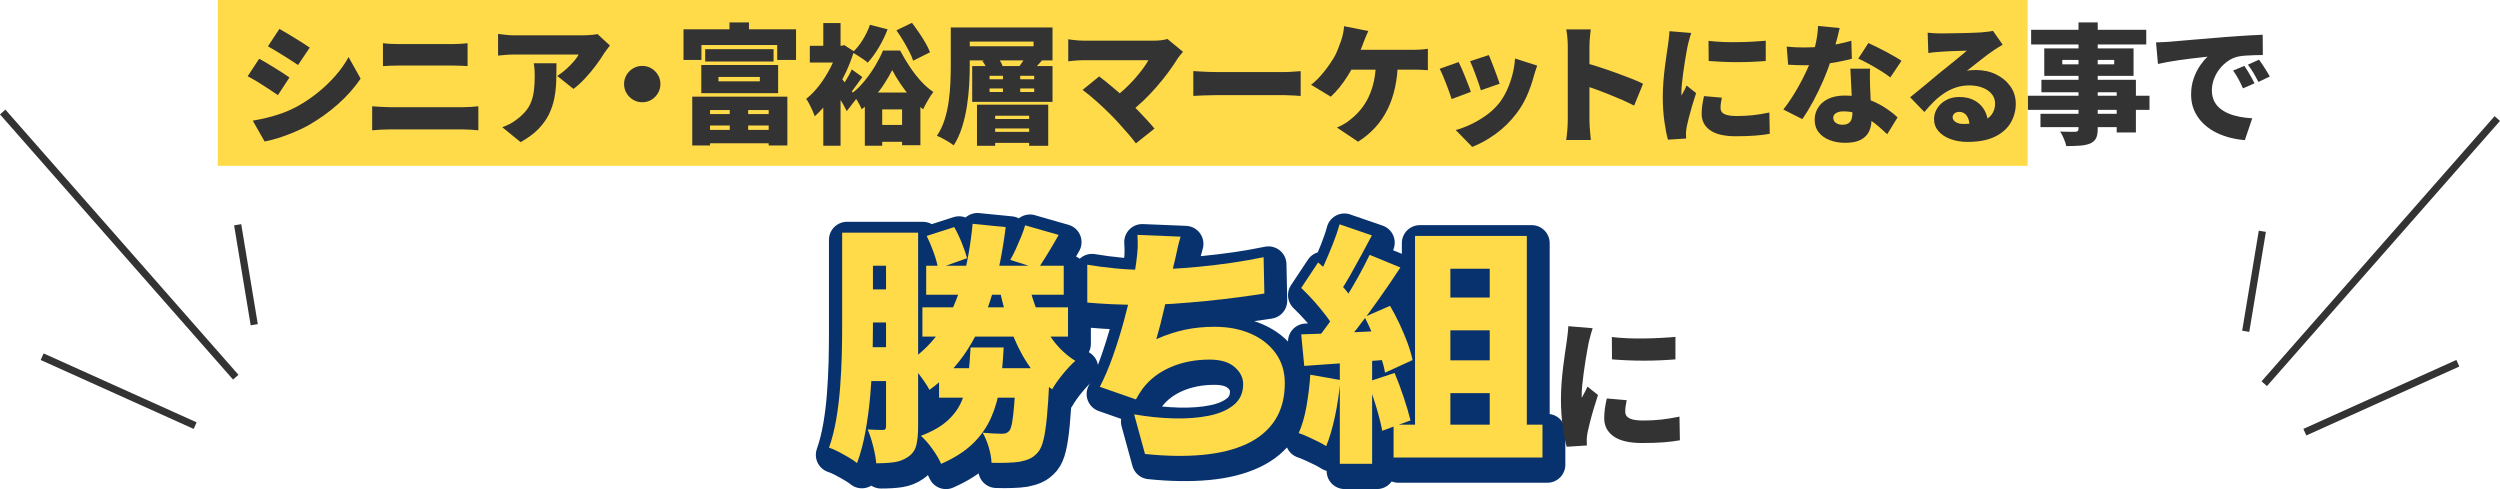
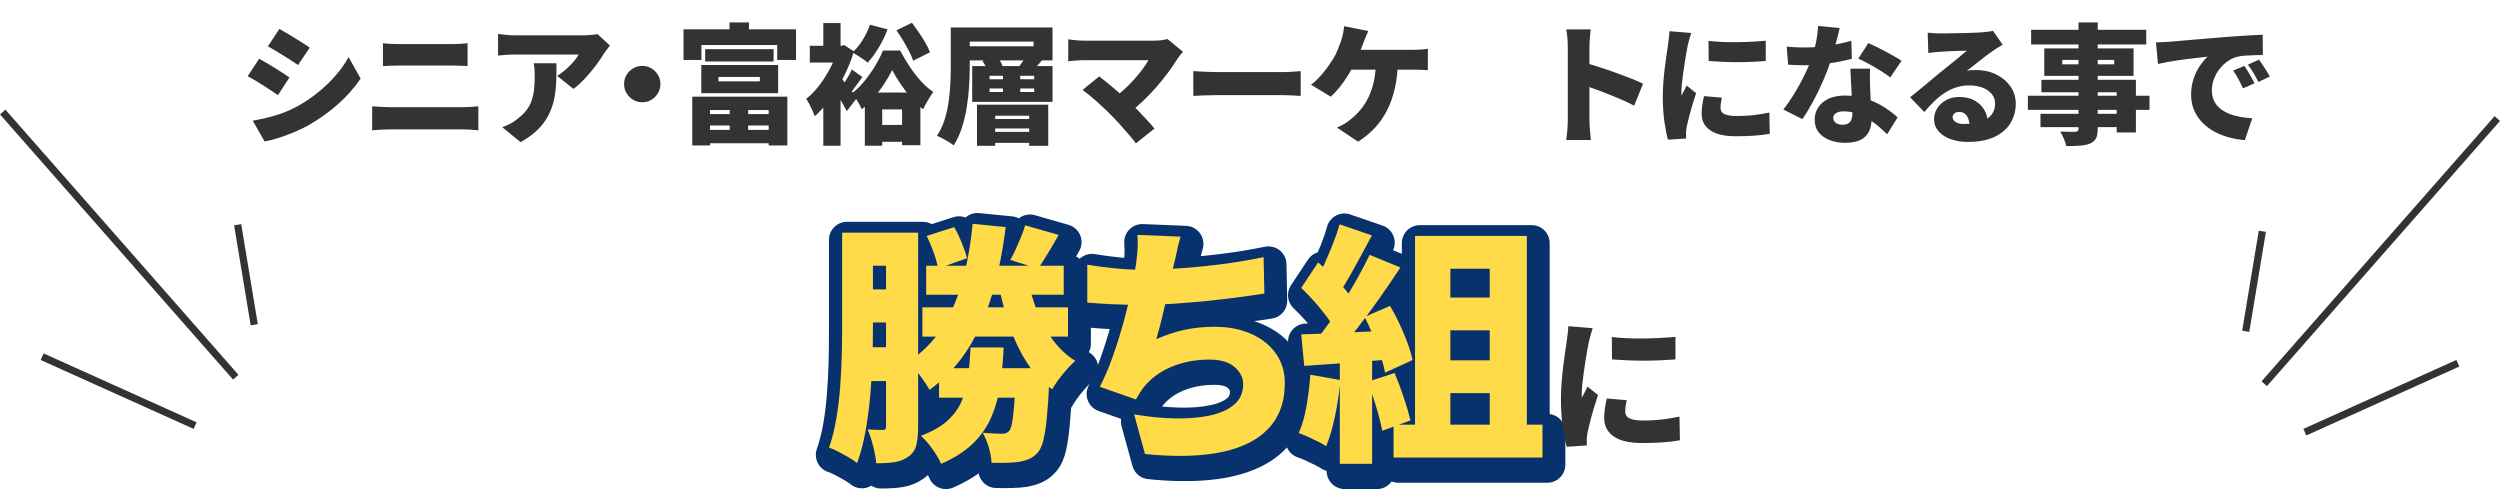
<svg xmlns="http://www.w3.org/2000/svg" id="_繧｢繧､繧ｭ繝｣繝・メ" data-name="繧｢繧､繧ｭ繝｣繝・メ" viewBox="0 0 693.43 135.65">
  <defs>
    <style>
      .cls-1 {
        fill: none;
        stroke: #333;
        stroke-miterlimit: 10;
        stroke-width: 2px;
      }

      .cls-2, .cls-3 {
        fill: #ffdb49;
      }

      .cls-2, .cls-4 {
        stroke-width: 0px;
      }

      .cls-3 {
        stroke: #07326e;
        stroke-linecap: round;
        stroke-linejoin: round;
        stroke-width: 10px;
      }

      .cls-4 {
        fill: #333;
      }
    </style>
  </defs>
-   <rect class="cls-2" x="60.41" width="502" height="46" />
  <g>
    <path class="cls-3" d="M234.93,66.53h8.54v25.62c0,2.8-.05,5.87-.14,9.21-.09,3.34-.29,6.74-.6,10.22-.3,3.48-.75,6.84-1.33,10.08-.58,3.24-1.36,6.17-2.34,8.78-.56-.47-1.32-.98-2.27-1.54-.96-.56-1.93-1.1-2.91-1.61-.98-.51-1.84-.89-2.59-1.12.84-2.38,1.5-5,2-7.88.49-2.87.85-5.83,1.08-8.89.23-3.06.38-6.05.46-9,.07-2.94.1-5.69.1-8.26v-25.62ZM238.64,82.28h12.67v9.17h-12.67v-9.17ZM238.64,98.31h12.67v9.38h-12.67v-9.38ZM239.27,66.53h14.21v9.17h-14.21v-9.17ZM247.11,66.53h8.89v53.83c0,2.01-.16,3.7-.49,5.07-.33,1.38-1.07,2.46-2.24,3.25-1.12.79-2.39,1.3-3.81,1.51-1.42.21-3.12.31-5.08.31-.09-1.26-.37-2.82-.84-4.69-.47-1.87-.98-3.43-1.54-4.69.79.05,1.61.08,2.45.11.84.02,1.42.03,1.75.03.37,0,.62-.08.73-.25.12-.16.17-.45.17-.88v-53.62ZM271.12,64.08l9.17.91c-.84,6.81-2.1,13.05-3.78,18.73-1.68,5.67-3.92,10.71-6.72,15.12-2.8,4.41-6.35,8.18-10.64,11.3-.33-.65-.84-1.48-1.54-2.48-.7-1-1.44-2-2.21-2.98s-1.46-1.77-2.06-2.38c3.78-2.47,6.87-5.58,9.27-9.31,2.4-3.73,4.28-8.03,5.64-12.88,1.35-4.85,2.31-10.2,2.87-16.03ZM270.56,98.38h9.17c-.19,3.73-.51,7.22-.98,10.47-.47,3.24-1.29,6.22-2.48,8.93-1.19,2.71-2.89,5.13-5.11,7.28-2.22,2.15-5.15,4.01-8.78,5.6-.51-1.21-1.32-2.59-2.42-4.13-1.1-1.54-2.16-2.75-3.19-3.64,3.08-1.17,5.52-2.55,7.31-4.16,1.8-1.61,3.13-3.43,3.99-5.46.86-2.03,1.46-4.28,1.78-6.75.33-2.47.56-5.18.7-8.12ZM257.19,87.25h40.39v8.12h-40.39v-8.12ZM258.24,75.7h38.15v8.05h-38.15v-8.05ZM258.38,67.44l7.63-2.45c.75,1.31,1.45,2.76,2.1,4.38.65,1.61,1.14,3.02,1.47,4.24l-8.05,2.87c-.19-1.21-.58-2.67-1.19-4.38-.61-1.7-1.26-3.25-1.96-4.66ZM261.81,104.12h24.01v8.19h-24.01v-8.19ZM283.16,104.12h9.45c-.05,1.68-.12,2.8-.21,3.36-.19,4.06-.41,7.43-.67,10.11-.26,2.68-.57,4.79-.94,6.33-.37,1.54-.86,2.68-1.47,3.43-.75.89-1.54,1.52-2.38,1.89-.84.37-1.77.65-2.8.84-.89.14-2.02.23-3.4.28-1.38.05-2.83.05-4.38,0-.05-1.31-.3-2.74-.77-4.31-.47-1.56-1.03-2.91-1.68-4.02,1.12.09,2.15.16,3.08.21.93.05,1.66.07,2.17.07.47,0,.85-.05,1.16-.14.3-.09.62-.3.94-.63.33-.37.59-1.14.81-2.31.21-1.17.41-2.87.59-5.11.19-2.24.35-5.16.49-8.75v-1.26ZM286.52,80.11c.7,3.08,1.62,6.03,2.77,8.85,1.14,2.82,2.58,5.37,4.3,7.63,1.73,2.26,3.73,4.09,6.02,5.5-1.03.89-2.18,2.11-3.46,3.67-1.28,1.56-2.27,2.98-2.98,4.24-2.66-1.91-4.94-4.3-6.83-7.18-1.89-2.87-3.46-6.09-4.72-9.66-1.26-3.57-2.31-7.39-3.15-11.45l8.05-1.61ZM285.68,64.5l9.31,2.66c-1.03,1.82-2.04,3.55-3.04,5.18-1,1.63-1.9,3.03-2.69,4.2l-7.7-2.45c.51-.89,1.03-1.89,1.54-3.01.51-1.12,1-2.25,1.47-3.4.47-1.14.84-2.21,1.12-3.19Z" />
    <path class="cls-3" d="M302.9,75.42c2.47.42,5.06.76,7.77,1.02,2.71.26,5.18.39,7.42.39s4.69-.07,7.35-.21c2.66-.14,5.47-.35,8.43-.63,2.96-.28,5.96-.64,9-1.08,3.03-.44,6.02-.97,8.96-1.57l.21,10.08c-2.1.33-4.54.68-7.32,1.05-2.78.37-5.72.71-8.82,1.02-3.1.3-6.18.56-9.24.77-3.06.21-5.89.31-8.5.31-2.85,0-5.56-.06-8.15-.18-2.59-.12-4.96-.27-7.1-.46v-10.5ZM328.8,67.65c-.42,1.4-.76,2.74-1.02,4.03-.26,1.28-.55,2.55-.88,3.81-.23,1.12-.49,2.34-.77,3.68-.28,1.33-.58,2.71-.91,4.13-.33,1.42-.65,2.87-.98,4.34-.33,1.47-.68,2.92-1.05,4.34-.37,1.42-.75,2.79-1.12,4.09,2.75-1.21,5.41-2.09,7.98-2.62,2.57-.54,5.27-.81,8.12-.81,3.83,0,7.2.64,10.12,1.93,2.92,1.28,5.21,3.09,6.9,5.43,1.68,2.33,2.52,5.09,2.52,8.26,0,4.06-.91,7.49-2.73,10.29s-4.43,4.99-7.84,6.58c-3.41,1.59-7.49,2.6-12.25,3.04-4.76.44-10.08.36-15.96-.25l-3.01-10.99c3.73.65,7.4,1.03,10.99,1.12,3.59.09,6.84-.15,9.73-.74,2.89-.58,5.2-1.59,6.93-3.01,1.73-1.42,2.59-3.35,2.59-5.77,0-1.77-.79-3.35-2.38-4.73-1.59-1.38-3.9-2.06-6.93-2.06-3.97,0-7.57.7-10.81,2.1-3.24,1.4-5.84,3.41-7.81,6.02-.33.47-.63.92-.91,1.36-.28.44-.58.97-.91,1.57l-10.01-3.5c1.31-2.52,2.52-5.37,3.64-8.54,1.12-3.17,2.12-6.38,3.01-9.62.89-3.24,1.62-6.29,2.21-9.14.58-2.85.99-5.2,1.22-7.07.23-1.68.37-3.08.42-4.2.05-1.12.02-2.31-.07-3.57l11.97.49Z" />
    <path class="cls-3" d="M364.78,105.94l8.33,1.47c-.28,3.36-.77,6.7-1.47,10.01-.7,3.31-1.52,6.09-2.45,8.33-.56-.37-1.31-.79-2.24-1.26-.93-.47-1.89-.92-2.87-1.36-.98-.44-1.82-.78-2.52-1.01.93-2.05,1.66-4.54,2.17-7.46.51-2.92.86-5.82,1.05-8.72ZM362.26,81.86l4.69-7.07c1.21,1.03,2.46,2.18,3.74,3.46,1.28,1.28,2.46,2.54,3.54,3.78,1.07,1.24,1.89,2.39,2.45,3.47l-5.11,7.98c-.51-1.12-1.28-2.37-2.31-3.74-1.03-1.38-2.16-2.75-3.4-4.13-1.24-1.38-2.44-2.62-3.6-3.74ZM362.26,94.74c3.31-.09,7.28-.24,11.9-.46,4.62-.21,9.31-.43,14.07-.66l-.07,7.98c-4.39.37-8.77.72-13.16,1.05-4.39.33-8.35.61-11.9.84l-.84-8.75ZM381.23,72.69l8.54,3.5c-1.78,2.71-3.68,5.51-5.71,8.4-2.03,2.89-4.07,5.66-6.12,8.29-2.05,2.64-3.99,4.94-5.81,6.9l-6.09-3.08c1.35-1.59,2.73-3.37,4.13-5.35,1.4-1.98,2.78-4.05,4.13-6.2,1.35-2.15,2.62-4.29,3.81-6.44,1.19-2.15,2.23-4.15,3.12-6.02ZM372.9,64.22l8.96,3.08c-.98,1.87-2,3.76-3.04,5.67-1.05,1.91-2.07,3.75-3.04,5.5-.98,1.75-1.94,3.28-2.87,4.58l-6.79-2.73c.84-1.45,1.68-3.1,2.52-4.97.84-1.87,1.64-3.77,2.42-5.71.77-1.94,1.39-3.75,1.85-5.43ZM372.97,99.43h8.96v31.22h-8.96v-31.22ZM379.83,89.91l7.07-3.08c.93,1.59,1.82,3.28,2.66,5.07.84,1.8,1.58,3.56,2.21,5.28.63,1.73,1.09,3.29,1.37,4.69l-7.63,3.5c-.23-1.35-.64-2.92-1.23-4.69-.58-1.77-1.26-3.6-2.03-5.49-.77-1.89-1.58-3.65-2.42-5.29ZM380.74,107.9l7.42-2.45c.89,2.1,1.74,4.38,2.56,6.82.82,2.45,1.43,4.56,1.85,6.34l-7.84,2.87c-.33-1.82-.88-4-1.64-6.54-.77-2.54-1.55-4.89-2.35-7.04ZM387.88,119.8h41.3v9.1h-41.3v-9.1ZM393.83,67.44h31.01v57.89h-10.29v-48.79h-10.92v48.79h-9.8v-57.89ZM399.08,84.52h19.88v9.1h-19.88v-9.1ZM399.08,101.95h19.88v9.1h-19.88v-9.1Z" />
  </g>
  <g>
    <path class="cls-4" d="M71.87,16.3c.65.34,1.36.73,2.12,1.19.77.46,1.54.92,2.3,1.4.77.48,1.5.94,2.2,1.39.7.44,1.3.85,1.8,1.21l-3.2,4.9c-.55-.38-1.18-.8-1.87-1.26-.7-.46-1.42-.93-2.18-1.42-.76-.49-1.51-.96-2.25-1.4-.74-.44-1.44-.83-2.09-1.17l3.17-4.82ZM70.11,33.47c1.37-.24,2.74-.53,4.12-.86,1.38-.34,2.76-.76,4.14-1.26,1.38-.5,2.74-1.12,4.09-1.84,2.06-1.15,4-2.46,5.8-3.92,1.8-1.46,3.42-3.02,4.86-4.68s2.63-3.35,3.56-5.08l3.35,5.98c-1.73,2.54-3.84,4.92-6.34,7.13-2.5,2.21-5.24,4.16-8.24,5.87-1.22.67-2.57,1.31-4.05,1.93-1.48.61-2.92,1.14-4.34,1.58-1.42.44-2.64.75-3.67.92l-3.28-5.76ZM77.49,8.02c.62.34,1.31.73,2.07,1.19.76.46,1.52.92,2.3,1.4.78.48,1.52.94,2.23,1.39.71.44,1.31.85,1.82,1.21l-3.24,4.82c-.53-.36-1.15-.77-1.85-1.22-.71-.46-1.44-.92-2.2-1.39-.76-.47-1.51-.92-2.25-1.37-.74-.44-1.43-.85-2.05-1.21l3.17-4.82Z" />
-     <path class="cls-4" d="M103.23,29.48c.77.05,1.6.1,2.48.16.89.06,1.7.09,2.45.09h20.16c.65,0,1.37-.02,2.16-.07.79-.05,1.52-.11,2.2-.18v6.66c-.7-.07-1.46-.13-2.29-.18-.83-.05-1.52-.07-2.07-.07h-20.16c-.74,0-1.57.02-2.48.07-.91.05-1.73.11-2.45.18v-6.66ZM106.22,11.98c.7.1,1.48.16,2.36.2.88.04,1.63.05,2.25.05h14.62c.77,0,1.54-.02,2.3-.07.77-.05,1.42-.11,1.94-.18v6.34c-.53-.02-1.21-.05-2.03-.09-.83-.04-1.57-.05-2.21-.05h-14.58c-.72,0-1.51.01-2.38.04-.86.02-1.62.06-2.27.11v-6.34Z" />
+     <path class="cls-4" d="M103.23,29.48c.77.05,1.6.1,2.48.16.89.06,1.7.09,2.45.09h20.16c.65,0,1.37-.02,2.16-.07.79-.05,1.52-.11,2.2-.18v6.66c-.7-.07-1.46-.13-2.29-.18-.83-.05-1.52-.07-2.07-.07h-20.16c-.74,0-1.57.02-2.48.07-.91.05-1.73.11-2.45.18v-6.66ZM106.22,11.98c.7.1,1.48.16,2.36.2.88.04,1.63.05,2.25.05h14.62c.77,0,1.54-.02,2.3-.07.77-.05,1.42-.11,1.94-.18v6.34c-.53-.02-1.21-.05-2.03-.09-.83-.04-1.57-.05-2.21-.05h-14.58c-.72,0-1.51.01-2.38.04-.86.02-1.62.06-2.27.11Z" />
    <path class="cls-4" d="M169.18,12.63c-.22.26-.49.62-.83,1.06-.34.44-.6.81-.79,1.1-.6,1.01-1.36,2.13-2.29,3.37-.92,1.24-1.92,2.43-2.99,3.58-1.07,1.15-2.14,2.12-3.22,2.92l-4.5-3.6c.67-.43,1.32-.91,1.94-1.42.62-.52,1.2-1.05,1.73-1.6.53-.55.99-1.08,1.39-1.58.4-.5.69-.95.88-1.33h-17.78c-.79,0-1.52.02-2.18.07-.66.05-1.46.12-2.39.22v-6.01c.74.1,1.49.19,2.25.27.76.08,1.53.13,2.32.13h18.68c.41,0,.9-.01,1.48-.04.58-.02,1.13-.07,1.67-.13.54-.06.93-.13,1.17-.2l3.46,3.2ZM154.35,17.52c0,1.68-.02,3.34-.07,4.97-.05,1.63-.22,3.22-.52,4.75-.3,1.54-.8,3.02-1.49,4.45-.7,1.43-1.67,2.79-2.93,4.09-1.26,1.3-2.91,2.51-4.95,3.64l-5.08-4.14c.62-.22,1.28-.49,1.96-.83.68-.34,1.4-.79,2.14-1.37,1.01-.77,1.83-1.55,2.47-2.34.64-.79,1.13-1.65,1.48-2.57.35-.92.59-1.96.74-3.11.14-1.15.22-2.46.22-3.92,0-.62-.02-1.22-.05-1.78-.04-.56-.11-1.17-.23-1.82h6.34Z" />
    <path class="cls-4" d="M178.14,18.28c.94,0,1.78.23,2.54.68.76.46,1.36,1.06,1.82,1.82.46.76.68,1.6.68,2.54s-.23,1.75-.68,2.52c-.46.77-1.06,1.38-1.82,1.84-.76.46-1.6.68-2.54.68s-1.75-.23-2.52-.68c-.77-.46-1.38-1.07-1.84-1.84-.46-.77-.68-1.61-.68-2.52s.23-1.78.68-2.54c.46-.76,1.07-1.36,1.84-1.82.77-.46,1.61-.68,2.52-.68Z" />
    <path class="cls-4" d="M189.59,8.13h31.21v8.5h-5.22v-4.14h-21.02v4.14h-4.97v-8.5ZM192,26.81h26.39v13.54h-5.18v-9.83h-16.27v9.83h-4.93v-13.54ZM194.52,18.03h21.31v7.81h-21.31v-7.81ZM194.67,31.64h20.77v3.17h-20.77v-3.17ZM194.67,36.03h20.77v3.71h-20.77v-3.71ZM195.6,13.64h18.97v3.42h-18.97v-3.42ZM199.28,21.34v1.22h11.48v-1.22h-11.48ZM202.34,6.22h5.4v5.36h-5.4v-5.36ZM202.41,28.11h5.11v9.07h-5.11v-9.07Z" />
    <path class="cls-4" d="M232.4,12.7h.94l.86-.18,2.66,1.73c-.72,2.38-1.66,4.7-2.81,6.97-1.15,2.27-2.42,4.36-3.82,6.26-1.39,1.91-2.81,3.5-4.25,4.77-.14-.46-.36-1-.65-1.64-.29-.64-.59-1.25-.9-1.85-.31-.6-.59-1.04-.83-1.33,1.27-.98,2.48-2.23,3.64-3.74s2.18-3.14,3.08-4.88c.9-1.74,1.59-3.46,2.07-5.17v-.94ZM224.62,12.7h9.43v4.64h-9.43v-4.64ZM228.36,6.4h4.79v8.75h-4.79V6.4ZM228.36,25.95l4.79-5.69v20.16h-4.79v-14.47ZM232.43,20.62c.26.26.64.7,1.13,1.3.49.6,1.02,1.26,1.58,1.98s1.08,1.38,1.55,1.98c.47.6.8,1.03.99,1.3l-2.81,3.64c-.29-.58-.64-1.22-1.04-1.94-.41-.72-.85-1.46-1.31-2.21-.47-.76-.92-1.48-1.35-2.16-.43-.68-.82-1.25-1.15-1.71l2.41-2.16ZM236.25,19.25l2.95,2.12c-.65.86-1.28,1.73-1.91,2.61-.62.88-1.2,1.63-1.73,2.25l-2.3-1.8c.31-.46.65-.98,1.03-1.58.37-.6.74-1.22,1.1-1.85.36-.64.65-1.22.86-1.75ZM247.48,19.43c-.58,1.15-1.3,2.39-2.16,3.73-.86,1.33-1.83,2.62-2.9,3.87-1.07,1.25-2.2,2.34-3.4,3.28-.29-.7-.69-1.48-1.21-2.34-.52-.86-1-1.57-1.46-2.12,1.2-.91,2.36-2.05,3.47-3.42,1.12-1.37,2.12-2.8,3.01-4.3.89-1.5,1.58-2.87,2.09-4.12h4.75c.77,1.46,1.64,2.94,2.63,4.43.98,1.49,2.04,2.85,3.17,4.09,1.13,1.24,2.27,2.23,3.42,2.97-.5.67-1.01,1.44-1.51,2.3-.5.86-.95,1.7-1.33,2.52-1.13-.89-2.24-1.96-3.33-3.22-1.09-1.26-2.09-2.56-2.99-3.91-.9-1.34-1.65-2.59-2.25-3.74ZM241.29,6.87l4.9,1.26c-.65,1.73-1.47,3.43-2.47,5.09-1,1.67-2.01,3.05-3.04,4.16-.31-.29-.73-.61-1.26-.97-.53-.36-1.06-.71-1.58-1.04-.53-.34-1-.61-1.4-.83,1.03-.91,1.98-2.06,2.84-3.46.86-1.39,1.54-2.8,2.02-4.21ZM239.88,25.66h15.41v14.62h-5.08v-9.94h-5.51v10.08h-4.82v-14.76ZM242.19,34.66h10.4v4.68h-10.4v-4.68ZM248.63,8.42l4.32-2.09c.62.82,1.27,1.71,1.93,2.68s1.27,1.93,1.82,2.88c.55.95.97,1.82,1.26,2.61l-4.68,2.34c-.24-.77-.61-1.64-1.12-2.61s-1.06-1.97-1.67-2.99c-.61-1.02-1.23-1.96-1.85-2.83Z" />
    <path class="cls-4" d="M263.72,7.62h5.26v10.69c0,1.61-.05,3.37-.16,5.29-.11,1.92-.32,3.88-.63,5.89-.31,2-.76,3.94-1.35,5.81-.59,1.87-1.36,3.55-2.32,5.04-.34-.29-.79-.61-1.35-.95-.56-.35-1.14-.68-1.73-.99-.59-.31-1.11-.55-1.57-.72.91-1.37,1.63-2.87,2.14-4.5.52-1.63.89-3.32,1.13-5.06.24-1.74.4-3.45.47-5.13.07-1.68.11-3.24.11-4.68V7.62ZM266.78,7.62h25.16v9.14h-25.16v-3.92h19.91v-1.3h-19.91v-3.92ZM269.66,18.32h22.28v9.94h-22.28v-9.94ZM270.99,29.04h19.76v11.41h-5.29v-8.35h-9.43v8.35h-5.04v-11.41ZM272.46,16.91l3.96-1.26c.36.38.7.82,1.01,1.31.31.49.53.94.65,1.35l-4.18,1.33c-.1-.38-.28-.83-.54-1.35-.26-.52-.56-.98-.9-1.39ZM274.34,33h13v2.63h-13v-2.63ZM274.34,36.57h13v3.06h-13v-3.06ZM274.48,21.02v.97h12.38v-.97h-12.38ZM274.48,24.54v.97h12.38v-.97h-12.38ZM278.19,19.43h4.79v7.13h-4.79v-7.13ZM284.49,15.65l4.54,1.08c-.48.58-.94,1.09-1.39,1.55-.44.46-.85.85-1.21,1.19l-3.71-1.04c.31-.41.64-.88.97-1.4.34-.53.6-.98.79-1.37Z" />
    <path class="cls-4" d="M328.12,14.39c-.29.34-.55.64-.79.92-.24.28-.44.55-.61.81-.72,1.18-1.58,2.45-2.59,3.82-1.01,1.37-2.11,2.74-3.31,4.12-1.2,1.38-2.45,2.69-3.74,3.92-1.3,1.24-2.59,2.33-3.89,3.29l-4.36-4.07c1.06-.72,2.06-1.52,3.02-2.41.96-.89,1.86-1.8,2.7-2.74.84-.94,1.6-1.86,2.29-2.77.68-.91,1.25-1.78,1.71-2.59h-17.82c-.48,0-1.01.02-1.6.05-.59.04-1.14.08-1.66.13-.52.05-.91.1-1.17.14v-6.12c.31.05.74.11,1.28.18s1.1.13,1.67.16c.58.04,1.07.05,1.48.05h19.12c1.66,0,2.98-.16,3.96-.47l4.32,3.56ZM308,31.74c-.53-.53-1.12-1.1-1.76-1.71-.65-.61-1.33-1.24-2.03-1.87-.71-.64-1.4-1.23-2.07-1.78-.67-.55-1.3-1.03-1.87-1.44l4.61-3.74c.53.38,1.12.84,1.76,1.37.65.53,1.33,1.09,2.05,1.69.72.6,1.45,1.22,2.2,1.87.74.65,1.48,1.31,2.2,1.98.82.77,1.66,1.6,2.52,2.5.86.9,1.7,1.78,2.5,2.65.8.86,1.51,1.67,2.11,2.41l-5.15,4.1c-.53-.72-1.19-1.55-2-2.48-.8-.94-1.65-1.9-2.54-2.88-.89-.98-1.73-1.87-2.52-2.66Z" />
    <path class="cls-4" d="M331,19.72c.48.02,1.1.06,1.85.11.76.05,1.53.08,2.32.11.79.02,1.48.04,2.05.04h19.12c.82,0,1.63-.04,2.43-.11.8-.07,1.47-.12,2-.14v6.88c-.46-.02-1.12-.07-2-.13-.88-.06-1.69-.09-2.43-.09h-19.12c-1.03,0-2.14.02-3.33.07-1.19.05-2.15.1-2.9.14v-6.88Z" />
    <path class="cls-4" d="M379.53,8.6c-.24.48-.48,1.03-.72,1.64-.24.61-.44,1.12-.61,1.53-.22.62-.49,1.34-.83,2.14-.34.8-.68,1.6-1.03,2.38-.35.78-.68,1.47-.99,2.07-.48.94-1.05,1.92-1.71,2.95-.66,1.03-1.37,2.02-2.14,2.97-.77.95-1.56,1.79-2.38,2.54l-5.47-3.31c.65-.48,1.26-1.02,1.84-1.62.58-.6,1.13-1.22,1.66-1.87.53-.65,1.01-1.29,1.46-1.93.44-.64.85-1.24,1.21-1.82.48-.79.89-1.63,1.24-2.52.35-.89.64-1.67.88-2.34.24-.67.44-1.38.59-2.12.16-.74.25-1.42.27-2.02l6.73,1.33ZM387.74,17.02c-.05,2.59-.31,5-.79,7.22-.48,2.22-1.18,4.25-2.09,6.1-.91,1.85-2.05,3.52-3.42,5.02-1.37,1.5-2.95,2.81-4.75,3.94l-5.87-3.92c.72-.31,1.4-.65,2.05-1.03.65-.37,1.19-.75,1.62-1.13,1.08-.84,2.05-1.78,2.92-2.83.86-1.04,1.61-2.23,2.23-3.55.62-1.32,1.11-2.79,1.46-4.41.35-1.62.53-3.43.56-5.42h6.08ZM373.19,13.82h18.9c.48,0,1.1-.02,1.87-.07.77-.05,1.46-.12,2.09-.22v5.94c-.74-.07-1.49-.11-2.23-.13-.74-.01-1.32-.02-1.73-.02h-19.3l.4-5.51Z" />
-     <path class="cls-4" d="M404.58,17.2c.26.5.55,1.12.87,1.84.31.72.62,1.48.94,2.27.31.79.61,1.55.9,2.29.29.73.52,1.36.68,1.89l-5.33,1.98c-.14-.48-.35-1.1-.63-1.87-.28-.77-.58-1.57-.9-2.41-.32-.84-.64-1.63-.96-2.36-.31-.73-.59-1.31-.83-1.75l5.26-1.87ZM426.37,18.21c-.24.7-.44,1.28-.59,1.76-.16.48-.29.94-.41,1.37-.46,1.73-1.08,3.47-1.85,5.24-.78,1.76-1.77,3.43-2.97,4.99-1.68,2.18-3.59,4.05-5.74,5.6-2.15,1.55-4.3,2.74-6.46,3.58l-4.57-4.68c1.27-.34,2.65-.85,4.14-1.55,1.49-.7,2.93-1.55,4.34-2.56s2.6-2.14,3.58-3.38c.79-1.01,1.5-2.18,2.12-3.53.62-1.34,1.13-2.78,1.53-4.3.4-1.52.64-3.03.74-4.52l6.16,1.98ZM412.94,15.26c.19.38.43.94.7,1.66.28.72.57,1.48.88,2.29.31.8.59,1.57.85,2.29.25.72.45,1.3.59,1.73l-5.22,1.8c-.12-.46-.3-1.03-.54-1.73-.24-.7-.5-1.43-.79-2.21-.29-.78-.58-1.54-.86-2.27-.29-.73-.55-1.35-.79-1.85l5.18-1.69Z" />
    <path class="cls-4" d="M434.86,33.4V12.84c0-.72-.04-1.51-.11-2.38s-.18-1.63-.32-2.3h6.8c-.07.67-.15,1.4-.23,2.2s-.13,1.62-.13,2.48v20.56c0,.31.02.8.05,1.46.04.66.09,1.35.16,2.07s.13,1.36.18,1.91h-6.84c.12-.77.22-1.68.31-2.74.08-1.06.12-1.96.12-2.7ZM439.58,17.42c1.2.31,2.56.71,4.07,1.21,1.51.49,3.04,1.01,4.57,1.57,1.54.55,2.97,1.09,4.3,1.62,1.33.53,2.41,1,3.22,1.4l-2.48,6.08c-1.01-.53-2.11-1.05-3.29-1.57-1.19-.52-2.39-1.02-3.6-1.51-1.21-.49-2.4-.95-3.56-1.37-1.16-.42-2.24-.8-3.22-1.13v-6.3Z" />
    <path class="cls-4" d="M469.1,9.14c-.1.26-.22.65-.36,1.15-.14.5-.28,1-.4,1.48-.12.48-.2.83-.25,1.04-.07.38-.18.96-.32,1.73-.14.77-.29,1.65-.45,2.65-.16,1-.31,2.02-.45,3.06s-.26,2.04-.36,2.99c-.1.95-.14,1.76-.14,2.43v.4c0,.22.01.36.04.43.17-.34.33-.65.49-.94s.31-.58.47-.88c.16-.3.31-.62.45-.95l2.63,2.09c-.36,1.08-.71,2.21-1.06,3.38-.35,1.18-.65,2.28-.92,3.31-.26,1.03-.47,1.88-.61,2.56-.05.26-.1.58-.14.94-.05.36-.07.62-.07.79v.74c0,.3.01.59.04.88l-5.04.32c-.36-1.2-.69-2.86-.99-4.99s-.45-4.41-.45-6.86c0-1.37.05-2.75.16-4.14.11-1.39.24-2.73.4-4.01.16-1.28.31-2.44.47-3.47.16-1.03.28-1.88.38-2.56.07-.55.16-1.2.25-1.94.1-.74.16-1.45.18-2.12l6.08.5ZM477.59,27.1c-.12.58-.21,1.08-.27,1.51-.06.43-.09.89-.09,1.37,0,.38.1.72.29,1.01.19.29.47.52.85.68.37.17.83.29,1.39.38.55.08,1.2.13,1.94.13,1.61,0,3.12-.08,4.52-.23,1.4-.16,2.92-.4,4.55-.74l.11,5.9c-1.18.22-2.51.38-4.01.5-1.5.12-3.32.18-5.45.18-3.14,0-5.5-.55-7.07-1.66-1.57-1.1-2.36-2.62-2.36-4.54,0-.77.05-1.55.16-2.34.11-.79.27-1.66.49-2.59l4.97.43ZM473.89,11.33c1.17.14,2.47.25,3.89.31,1.42.06,2.85.08,4.3.05,1.45-.02,2.84-.07,4.18-.14s2.5-.16,3.51-.25v5.62c-1.18.1-2.44.17-3.78.23-1.34.06-2.71.09-4.1.09s-2.77-.03-4.12-.09c-1.36-.06-2.63-.14-3.83-.23l-.04-5.58Z" />
    <path class="cls-4" d="M510.28,7.77c-.14.65-.34,1.46-.59,2.45-.25.98-.53,2.03-.85,3.15-.31,1.12-.65,2.23-1.01,3.33-.53,1.73-1.22,3.58-2.07,5.54-.85,1.97-1.78,3.89-2.79,5.78-1.01,1.88-2.03,3.56-3.06,5.02l-5.26-2.66c.82-1.03,1.62-2.17,2.41-3.4.79-1.24,1.54-2.5,2.23-3.78.7-1.28,1.31-2.51,1.85-3.69.54-1.18.98-2.23,1.31-3.17.48-1.37.89-2.87,1.24-4.5.35-1.63.54-3.18.59-4.64l5.98.58ZM495.59,12.92c.84.1,1.73.16,2.68.2.95.04,1.72.05,2.32.05,1.58,0,3.17-.09,4.77-.27,1.6-.18,3.1-.41,4.5-.7,1.4-.29,2.62-.59,3.65-.9l.14,5c-.94.26-2.12.53-3.56.81-1.44.28-2.98.51-4.63.7-1.64.19-3.26.29-4.84.29-.74,0-1.49-.01-2.25-.04-.76-.02-1.55-.06-2.39-.11l-.4-5.04ZM518.71,19.04c-.05.77-.07,1.58-.05,2.43.01.85.03,1.72.05,2.61.02.5.05,1.17.09,2,.04.83.08,1.7.12,2.63.05.92.09,1.79.13,2.61.04.82.05,1.45.05,1.91,0,1.2-.23,2.28-.68,3.24-.46.96-1.21,1.72-2.27,2.29-1.06.56-2.51.85-4.36.85-1.58,0-3.01-.25-4.28-.74-1.27-.49-2.29-1.21-3.04-2.16-.76-.95-1.13-2.12-1.13-3.51,0-1.2.31-2.31.94-3.33.62-1.02,1.56-1.84,2.81-2.45s2.8-.92,4.64-.92c2.16,0,4.16.31,5.99.92s3.48,1.39,4.93,2.32,2.68,1.87,3.69,2.81l-2.88,4.68c-.62-.58-1.34-1.23-2.16-1.96-.82-.73-1.73-1.43-2.75-2.09-1.02-.66-2.13-1.21-3.33-1.64-1.2-.43-2.48-.65-3.85-.65-.89,0-1.59.16-2.11.49-.52.32-.77.75-.77,1.28,0,.58.23,1.04.7,1.4.47.36,1.07.54,1.82.54s1.28-.13,1.69-.4c.41-.26.7-.64.86-1.13.17-.49.25-1.07.25-1.75,0-.46-.02-1.18-.07-2.16-.05-.98-.1-2.08-.16-3.29-.06-1.21-.12-2.42-.18-3.64-.06-1.21-.11-2.27-.16-3.19h5.47ZM524.32,21.48c-.72-.58-1.61-1.19-2.68-1.85-1.07-.66-2.16-1.3-3.28-1.91-1.12-.61-2.09-1.1-2.93-1.46l2.81-4.32c.65.29,1.4.64,2.25,1.06.85.42,1.72.86,2.59,1.33.88.47,1.7.92,2.47,1.37.77.44,1.39.83,1.87,1.17l-3.1,4.61Z" />
    <path class="cls-4" d="M534.65,9.06c.55.07,1.15.13,1.8.16.65.04,1.27.05,1.87.05.38,0,.95,0,1.69-.02.74-.01,1.58-.02,2.5-.04.92-.01,1.85-.03,2.77-.05.92-.02,1.76-.05,2.52-.09.76-.04,1.35-.07,1.78-.09.86-.07,1.55-.14,2.07-.22.52-.07.89-.14,1.13-.22l2.7,3.85c-.46.29-.92.57-1.39.85-.47.28-.93.58-1.39.92-.5.34-1.07.74-1.69,1.21-.62.47-1.26.96-1.91,1.48-.65.52-1.28,1.01-1.89,1.49-.61.48-1.17.91-1.67,1.3.48-.1.91-.16,1.3-.18.38-.02.79-.04,1.22-.04,2.06,0,3.93.41,5.6,1.22,1.67.82,2.99,1.93,3.98,3.33.98,1.4,1.48,3.02,1.48,4.84s-.47,3.61-1.4,5.22c-.94,1.61-2.39,2.9-4.36,3.87-1.97.97-4.51,1.46-7.63,1.46-1.68,0-3.23-.25-4.64-.76-1.42-.5-2.54-1.23-3.38-2.18-.84-.95-1.26-2.08-1.26-3.4,0-1.06.29-2.05.88-2.99.59-.94,1.41-1.69,2.47-2.27,1.06-.58,2.27-.86,3.64-.86,1.68,0,3.11.33,4.28.99,1.18.66,2.08,1.55,2.72,2.68.64,1.13.95,2.38.95,3.74l-5.11.61c0-1.18-.26-2.12-.77-2.83-.52-.71-1.19-1.06-2.03-1.06-.6,0-1.06.15-1.39.45-.32.3-.49.63-.49.99,0,.55.28,1.01.83,1.37.55.36,1.28.54,2.2.54,2.02,0,3.67-.23,4.97-.68,1.3-.46,2.25-1.11,2.86-1.96.61-.85.92-1.85.92-3.01,0-1.03-.32-1.93-.95-2.68-.64-.76-1.49-1.34-2.57-1.75-1.08-.41-2.28-.61-3.6-.61s-2.55.19-3.69.56c-1.14.37-2.21.89-3.22,1.55-1.01.66-1.97,1.44-2.9,2.34-.92.9-1.82,1.88-2.68,2.93l-3.96-4.1c.58-.46,1.25-1,2.02-1.62.77-.62,1.56-1.28,2.38-1.96.82-.68,1.6-1.34,2.34-1.96.74-.62,1.38-1.15,1.91-1.58.5-.41,1.07-.86,1.71-1.37.64-.5,1.28-1.03,1.94-1.57s1.29-1.06,1.89-1.55c.6-.49,1.12-.93,1.55-1.31-.36,0-.79.01-1.28.04-.49.02-1.01.04-1.57.05-.55.01-1.11.03-1.67.05-.56.02-1.1.05-1.6.09s-.95.07-1.33.09c-.53.02-1.09.07-1.69.13-.6.06-1.12.13-1.55.2l-.18-5.65Z" />
    <path class="cls-4" d="M562.48,26.56h33.73v3.92h-33.73v-3.92ZM563.38,8.27h31.93v4.07h-31.93v-4.07ZM565.97,31.56h24.01v3.71h-24.01v-3.71ZM566.23,22.13h26.21v14.62h-5.33v-11.16h-20.88v-3.46ZM567.02,13.42h24.77v7.63h-24.77v-7.63ZM576.52,6.22h5.33v29.48c0,1.18-.16,2.06-.47,2.66-.31.6-.85,1.08-1.62,1.44-.77.31-1.67.51-2.72.59-1.04.08-2.35.13-3.91.13-.12-.6-.35-1.29-.68-2.07-.34-.78-.67-1.43-1.01-1.96.5.02,1.04.04,1.6.05.56.01,1.09.02,1.57.02h1.01c.34-.02.57-.1.7-.22.13-.12.2-.34.2-.65V6.22ZM572.02,16.62v1.22h14.4v-1.22h-14.4Z" />
    <path class="cls-4" d="M598.01,11.76c.72-.02,1.43-.05,2.14-.09.71-.04,1.23-.07,1.57-.09.84-.07,1.81-.16,2.9-.25,1.09-.1,2.29-.2,3.6-.31,1.31-.11,2.71-.22,4.19-.34,1.49-.12,3.06-.25,4.72-.4,1.2-.1,2.44-.19,3.73-.27,1.28-.08,2.51-.16,3.69-.23s2.2-.12,3.06-.14l.04,5.62c-.62,0-1.35.01-2.18.04-.83.02-1.66.06-2.48.11-.83.05-1.58.14-2.25.29-.96.22-1.88.62-2.75,1.22-.88.6-1.65,1.33-2.32,2.18-.67.85-1.2,1.79-1.58,2.81-.38,1.02-.58,2.07-.58,3.15s.19,1.99.56,2.81c.37.82.9,1.52,1.58,2.11.68.59,1.49,1.08,2.43,1.48.94.4,1.96.7,3.08.92,1.12.22,2.3.36,3.55.43l-2.05,6.05c-1.61-.12-3.15-.39-4.63-.81-1.48-.42-2.84-.98-4.09-1.69s-2.33-1.56-3.26-2.56c-.92-1-1.64-2.12-2.16-3.38-.52-1.26-.77-2.66-.77-4.19,0-1.66.25-3.17.74-4.54.49-1.37,1.09-2.56,1.8-3.58.71-1.02,1.39-1.82,2.03-2.39-.62.07-1.36.16-2.2.25-.84.1-1.75.2-2.74.32-.98.12-1.99.25-3.01.4-1.02.14-2.03.31-3.02.49s-1.93.37-2.79.56l-.54-5.94ZM622.53,18.28c.31.43.64.94.99,1.53.35.59.68,1.17,1.01,1.75.32.58.59,1.09.81,1.55l-3.2,1.4c-.48-1.06-.91-1.94-1.3-2.65-.38-.71-.86-1.47-1.44-2.29l3.13-1.3ZM626.6,16.55c.31.43.65.93,1.03,1.49.37.56.73,1.13,1.08,1.69.35.56.64,1.06.88,1.49l-3.17,1.51c-.53-1.03-1-1.88-1.4-2.56-.41-.67-.91-1.42-1.51-2.23l3.1-1.4Z" />
    <path class="cls-2" d="M233.59,64.53h8.54v25.62c0,2.8-.05,5.87-.14,9.21-.09,3.34-.29,6.74-.6,10.22-.3,3.48-.75,6.84-1.33,10.08-.58,3.24-1.36,6.17-2.34,8.78-.56-.47-1.32-.98-2.27-1.54-.96-.56-1.93-1.1-2.91-1.61-.98-.51-1.84-.89-2.59-1.12.84-2.38,1.5-5,2-7.88.49-2.87.85-5.83,1.08-8.89.23-3.06.38-6.05.46-9,.07-2.94.1-5.69.1-8.26v-25.62ZM237.3,80.28h12.67v9.17h-12.67v-9.17ZM237.3,96.31h12.67v9.38h-12.67v-9.38ZM237.93,64.53h14.21v9.17h-14.21v-9.17ZM245.77,64.53h8.89v53.83c0,2.01-.16,3.7-.49,5.07-.33,1.38-1.07,2.46-2.24,3.25-1.12.79-2.39,1.3-3.81,1.51-1.42.21-3.12.31-5.08.31-.09-1.26-.37-2.82-.84-4.69-.47-1.87-.98-3.43-1.54-4.69.79.05,1.61.08,2.45.11.84.02,1.42.03,1.75.03.37,0,.62-.08.73-.25.12-.16.17-.45.17-.88v-53.62ZM269.78,62.08l9.17.91c-.84,6.81-2.1,13.05-3.78,18.73-1.68,5.67-3.92,10.71-6.72,15.12-2.8,4.41-6.35,8.18-10.64,11.3-.33-.65-.84-1.48-1.54-2.48-.7-1-1.44-2-2.21-2.98s-1.46-1.77-2.06-2.38c3.78-2.47,6.87-5.58,9.27-9.31,2.4-3.73,4.28-8.03,5.64-12.88,1.35-4.85,2.31-10.2,2.87-16.03ZM269.22,96.38h9.17c-.19,3.73-.51,7.22-.98,10.47-.47,3.24-1.29,6.22-2.48,8.93-1.19,2.71-2.89,5.13-5.11,7.28-2.22,2.15-5.15,4.01-8.78,5.6-.51-1.21-1.32-2.59-2.42-4.13-1.1-1.54-2.16-2.75-3.19-3.64,3.08-1.17,5.52-2.55,7.31-4.16,1.8-1.61,3.13-3.43,3.99-5.46.86-2.03,1.46-4.28,1.78-6.75.33-2.47.56-5.18.7-8.12ZM255.85,85.25h40.39v8.12h-40.39v-8.12ZM256.9,73.7h38.15v8.05h-38.15v-8.05ZM257.04,65.44l7.63-2.45c.75,1.31,1.45,2.76,2.1,4.38.65,1.61,1.14,3.02,1.47,4.24l-8.05,2.87c-.19-1.21-.58-2.67-1.19-4.38-.61-1.7-1.26-3.25-1.96-4.66ZM260.47,102.12h24.01v8.19h-24.01v-8.19ZM281.82,102.12h9.45c-.05,1.68-.12,2.8-.21,3.36-.19,4.06-.41,7.43-.67,10.11-.26,2.68-.57,4.79-.94,6.33-.37,1.54-.86,2.68-1.47,3.43-.75.89-1.54,1.52-2.38,1.89-.84.37-1.77.65-2.8.84-.89.14-2.02.23-3.4.28-1.38.05-2.83.05-4.38,0-.05-1.31-.3-2.74-.77-4.31-.47-1.56-1.03-2.91-1.68-4.02,1.12.09,2.15.16,3.08.21.93.05,1.66.07,2.17.07.47,0,.85-.05,1.16-.14.3-.09.62-.3.94-.63.33-.37.59-1.14.81-2.31.21-1.17.41-2.87.59-5.11.19-2.24.35-5.16.49-8.75v-1.26ZM285.18,78.11c.7,3.08,1.62,6.03,2.77,8.85,1.14,2.82,2.58,5.37,4.3,7.63,1.73,2.26,3.73,4.09,6.02,5.5-1.03.89-2.18,2.11-3.46,3.67-1.28,1.56-2.27,2.98-2.98,4.24-2.66-1.91-4.94-4.3-6.83-7.18-1.89-2.87-3.46-6.09-4.72-9.66-1.26-3.57-2.31-7.39-3.15-11.45l8.05-1.61ZM284.34,62.5l9.31,2.66c-1.03,1.82-2.04,3.55-3.04,5.18-1,1.63-1.9,3.03-2.69,4.2l-7.7-2.45c.51-.89,1.03-1.89,1.54-3.01.51-1.12,1-2.25,1.47-3.4.47-1.14.84-2.21,1.12-3.19Z" />
    <path class="cls-2" d="M301.56,73.42c2.47.42,5.06.76,7.77,1.02,2.71.26,5.18.39,7.42.39s4.69-.07,7.35-.21c2.66-.14,5.47-.35,8.43-.63,2.96-.28,5.96-.64,9-1.08,3.03-.44,6.02-.97,8.96-1.57l.21,10.08c-2.1.33-4.54.68-7.31,1.05-2.78.37-5.72.71-8.82,1.02-3.1.3-6.18.56-9.24.77-3.06.21-5.89.31-8.5.31-2.85,0-5.56-.06-8.15-.18-2.59-.12-4.96-.27-7.1-.46v-10.5ZM327.46,65.65c-.42,1.4-.76,2.74-1.02,4.03-.26,1.28-.55,2.55-.88,3.81-.23,1.12-.49,2.34-.77,3.68-.28,1.33-.58,2.71-.91,4.13-.33,1.42-.65,2.87-.98,4.34-.33,1.47-.68,2.92-1.05,4.34-.37,1.42-.75,2.79-1.12,4.09,2.75-1.21,5.41-2.09,7.98-2.62,2.57-.54,5.27-.81,8.12-.81,3.83,0,7.2.64,10.12,1.93,2.92,1.28,5.21,3.09,6.9,5.43,1.68,2.33,2.52,5.09,2.52,8.26,0,4.06-.91,7.49-2.73,10.29s-4.43,4.99-7.84,6.58-7.49,2.6-12.25,3.04c-4.76.44-10.08.36-15.96-.25l-3.01-10.99c3.73.65,7.4,1.03,10.99,1.12,3.59.09,6.84-.15,9.73-.74,2.89-.58,5.2-1.59,6.93-3.01,1.73-1.42,2.59-3.35,2.59-5.77,0-1.77-.79-3.35-2.38-4.73-1.59-1.38-3.9-2.06-6.93-2.06-3.97,0-7.57.7-10.81,2.1-3.24,1.4-5.84,3.41-7.81,6.02-.33.47-.63.92-.91,1.36-.28.44-.58.97-.91,1.57l-10.01-3.5c1.31-2.52,2.52-5.37,3.64-8.54,1.12-3.17,2.12-6.38,3.01-9.62.89-3.24,1.62-6.29,2.21-9.14.58-2.85.99-5.2,1.22-7.07.23-1.68.37-3.08.42-4.2.05-1.12.02-2.31-.07-3.57l11.97.49Z" />
    <path class="cls-2" d="M363.44,103.94l8.33,1.47c-.28,3.36-.77,6.7-1.47,10.01-.7,3.31-1.52,6.09-2.45,8.33-.56-.37-1.31-.79-2.24-1.26-.93-.47-1.89-.92-2.87-1.36-.98-.44-1.82-.78-2.52-1.01.93-2.05,1.66-4.54,2.17-7.46.51-2.92.86-5.82,1.05-8.72ZM360.92,79.86l4.69-7.07c1.21,1.03,2.46,2.18,3.75,3.46,1.28,1.28,2.46,2.54,3.54,3.78,1.07,1.24,1.89,2.39,2.45,3.47l-5.11,7.98c-.51-1.12-1.28-2.37-2.31-3.74-1.03-1.38-2.16-2.75-3.39-4.13-1.24-1.38-2.44-2.62-3.61-3.74ZM360.92,92.74c3.31-.09,7.28-.24,11.9-.46,4.62-.21,9.31-.43,14.07-.66l-.07,7.98c-4.39.37-8.77.72-13.16,1.05-4.39.33-8.35.61-11.9.84l-.84-8.75ZM379.89,70.69l8.54,3.5c-1.77,2.71-3.67,5.51-5.71,8.4-2.03,2.89-4.07,5.66-6.12,8.29-2.05,2.64-3.99,4.94-5.81,6.9l-6.09-3.08c1.35-1.59,2.73-3.37,4.13-5.35,1.4-1.98,2.78-4.05,4.13-6.2,1.35-2.15,2.62-4.29,3.81-6.44,1.19-2.15,2.23-4.15,3.12-6.02ZM371.56,62.22l8.96,3.08c-.98,1.87-2,3.76-3.04,5.67-1.05,1.91-2.07,3.75-3.04,5.5s-1.94,3.28-2.87,4.58l-6.79-2.73c.84-1.45,1.68-3.1,2.52-4.97.84-1.87,1.64-3.77,2.41-5.71.77-1.94,1.39-3.75,1.86-5.43ZM371.63,97.43h8.96v31.22h-8.96v-31.22ZM378.49,87.91l7.07-3.08c.93,1.59,1.82,3.28,2.66,5.07.84,1.8,1.57,3.56,2.21,5.28.63,1.73,1.08,3.29,1.37,4.69l-7.63,3.5c-.23-1.35-.64-2.92-1.22-4.69-.58-1.77-1.26-3.6-2.03-5.49-.77-1.89-1.58-3.65-2.42-5.29ZM379.4,105.9l7.42-2.45c.89,2.1,1.74,4.38,2.55,6.82.82,2.45,1.44,4.56,1.86,6.34l-7.84,2.87c-.33-1.82-.88-4-1.64-6.54-.77-2.54-1.55-4.89-2.35-7.04ZM386.54,117.8h41.3v9.1h-41.3v-9.1ZM392.49,65.44h31.01v57.89h-10.29v-48.79h-10.92v48.79h-9.8v-57.89ZM397.74,82.52h19.88v9.1h-19.88v-9.1ZM397.74,99.95h19.88v9.1h-19.88v-9.1Z" />
    <path class="cls-4" d="M441.76,91.04c-.11.29-.24.72-.4,1.28-.16.56-.31,1.11-.44,1.64-.13.53-.23.92-.28,1.16-.08.43-.2,1.07-.36,1.92-.16.85-.33,1.83-.5,2.94-.17,1.11-.34,2.24-.5,3.4-.16,1.16-.29,2.27-.4,3.32-.11,1.05-.16,1.95-.16,2.7v.44c0,.24.01.4.04.48.19-.37.37-.72.54-1.04.17-.32.35-.65.52-.98.17-.33.34-.69.5-1.06l2.92,2.32c-.4,1.2-.79,2.45-1.18,3.76-.39,1.31-.73,2.53-1.02,3.68-.29,1.15-.52,2.09-.68,2.84-.05.29-.11.64-.16,1.04-.05.4-.08.69-.08.88v.82c0,.33.01.66.04.98l-5.6.36c-.4-1.33-.77-3.18-1.1-5.54-.33-2.36-.5-4.9-.5-7.62,0-1.52.06-3.05.18-4.6.12-1.55.27-3.03.44-4.46.17-1.43.35-2.71.52-3.86.17-1.15.31-2.09.42-2.84.08-.61.17-1.33.28-2.16.11-.83.17-1.61.2-2.36l6.76.56ZM451.2,111c-.13.64-.23,1.2-.3,1.68s-.1.99-.1,1.52c0,.43.11.8.32,1.12.21.32.53.57.94.76.41.19.93.33,1.54.42.61.09,1.33.14,2.16.14,1.79,0,3.46-.09,5.02-.26,1.56-.17,3.25-.45,5.06-.82l.12,6.56c-1.31.24-2.79.43-4.46.56-1.67.13-3.69.2-6.06.2-3.49,0-6.11-.61-7.86-1.84s-2.62-2.91-2.62-5.04c0-.85.06-1.72.18-2.6.12-.88.3-1.84.54-2.88l5.52.48ZM447.08,93.48c1.31.16,2.75.27,4.32.34,1.57.07,3.17.09,4.78.06,1.61-.03,3.16-.08,4.64-.16s2.78-.17,3.9-.28v6.24c-1.31.11-2.71.19-4.2.26-1.49.07-3.01.1-4.56.1s-3.07-.03-4.58-.1c-1.51-.07-2.93-.15-4.26-.26l-.04-6.2Z" />
  </g>
  <line class="cls-1" x1="65.92" y1="62.34" x2="70.52" y2="90.07" />
  <line class="cls-1" x1=".75" y1="31.07" x2="65.39" y2="104.62" />
  <line class="cls-1" x1="11.69" y1="98.94" x2="54.13" y2="118.06" />
  <line class="cls-1" x1="627.51" y1="64.15" x2="622.9" y2="91.89" />
  <line class="cls-1" x1="692.68" y1="32.88" x2="628.04" y2="106.43" />
  <line class="cls-1" x1="681.74" y1="100.75" x2="639.3" y2="119.87" />
</svg>